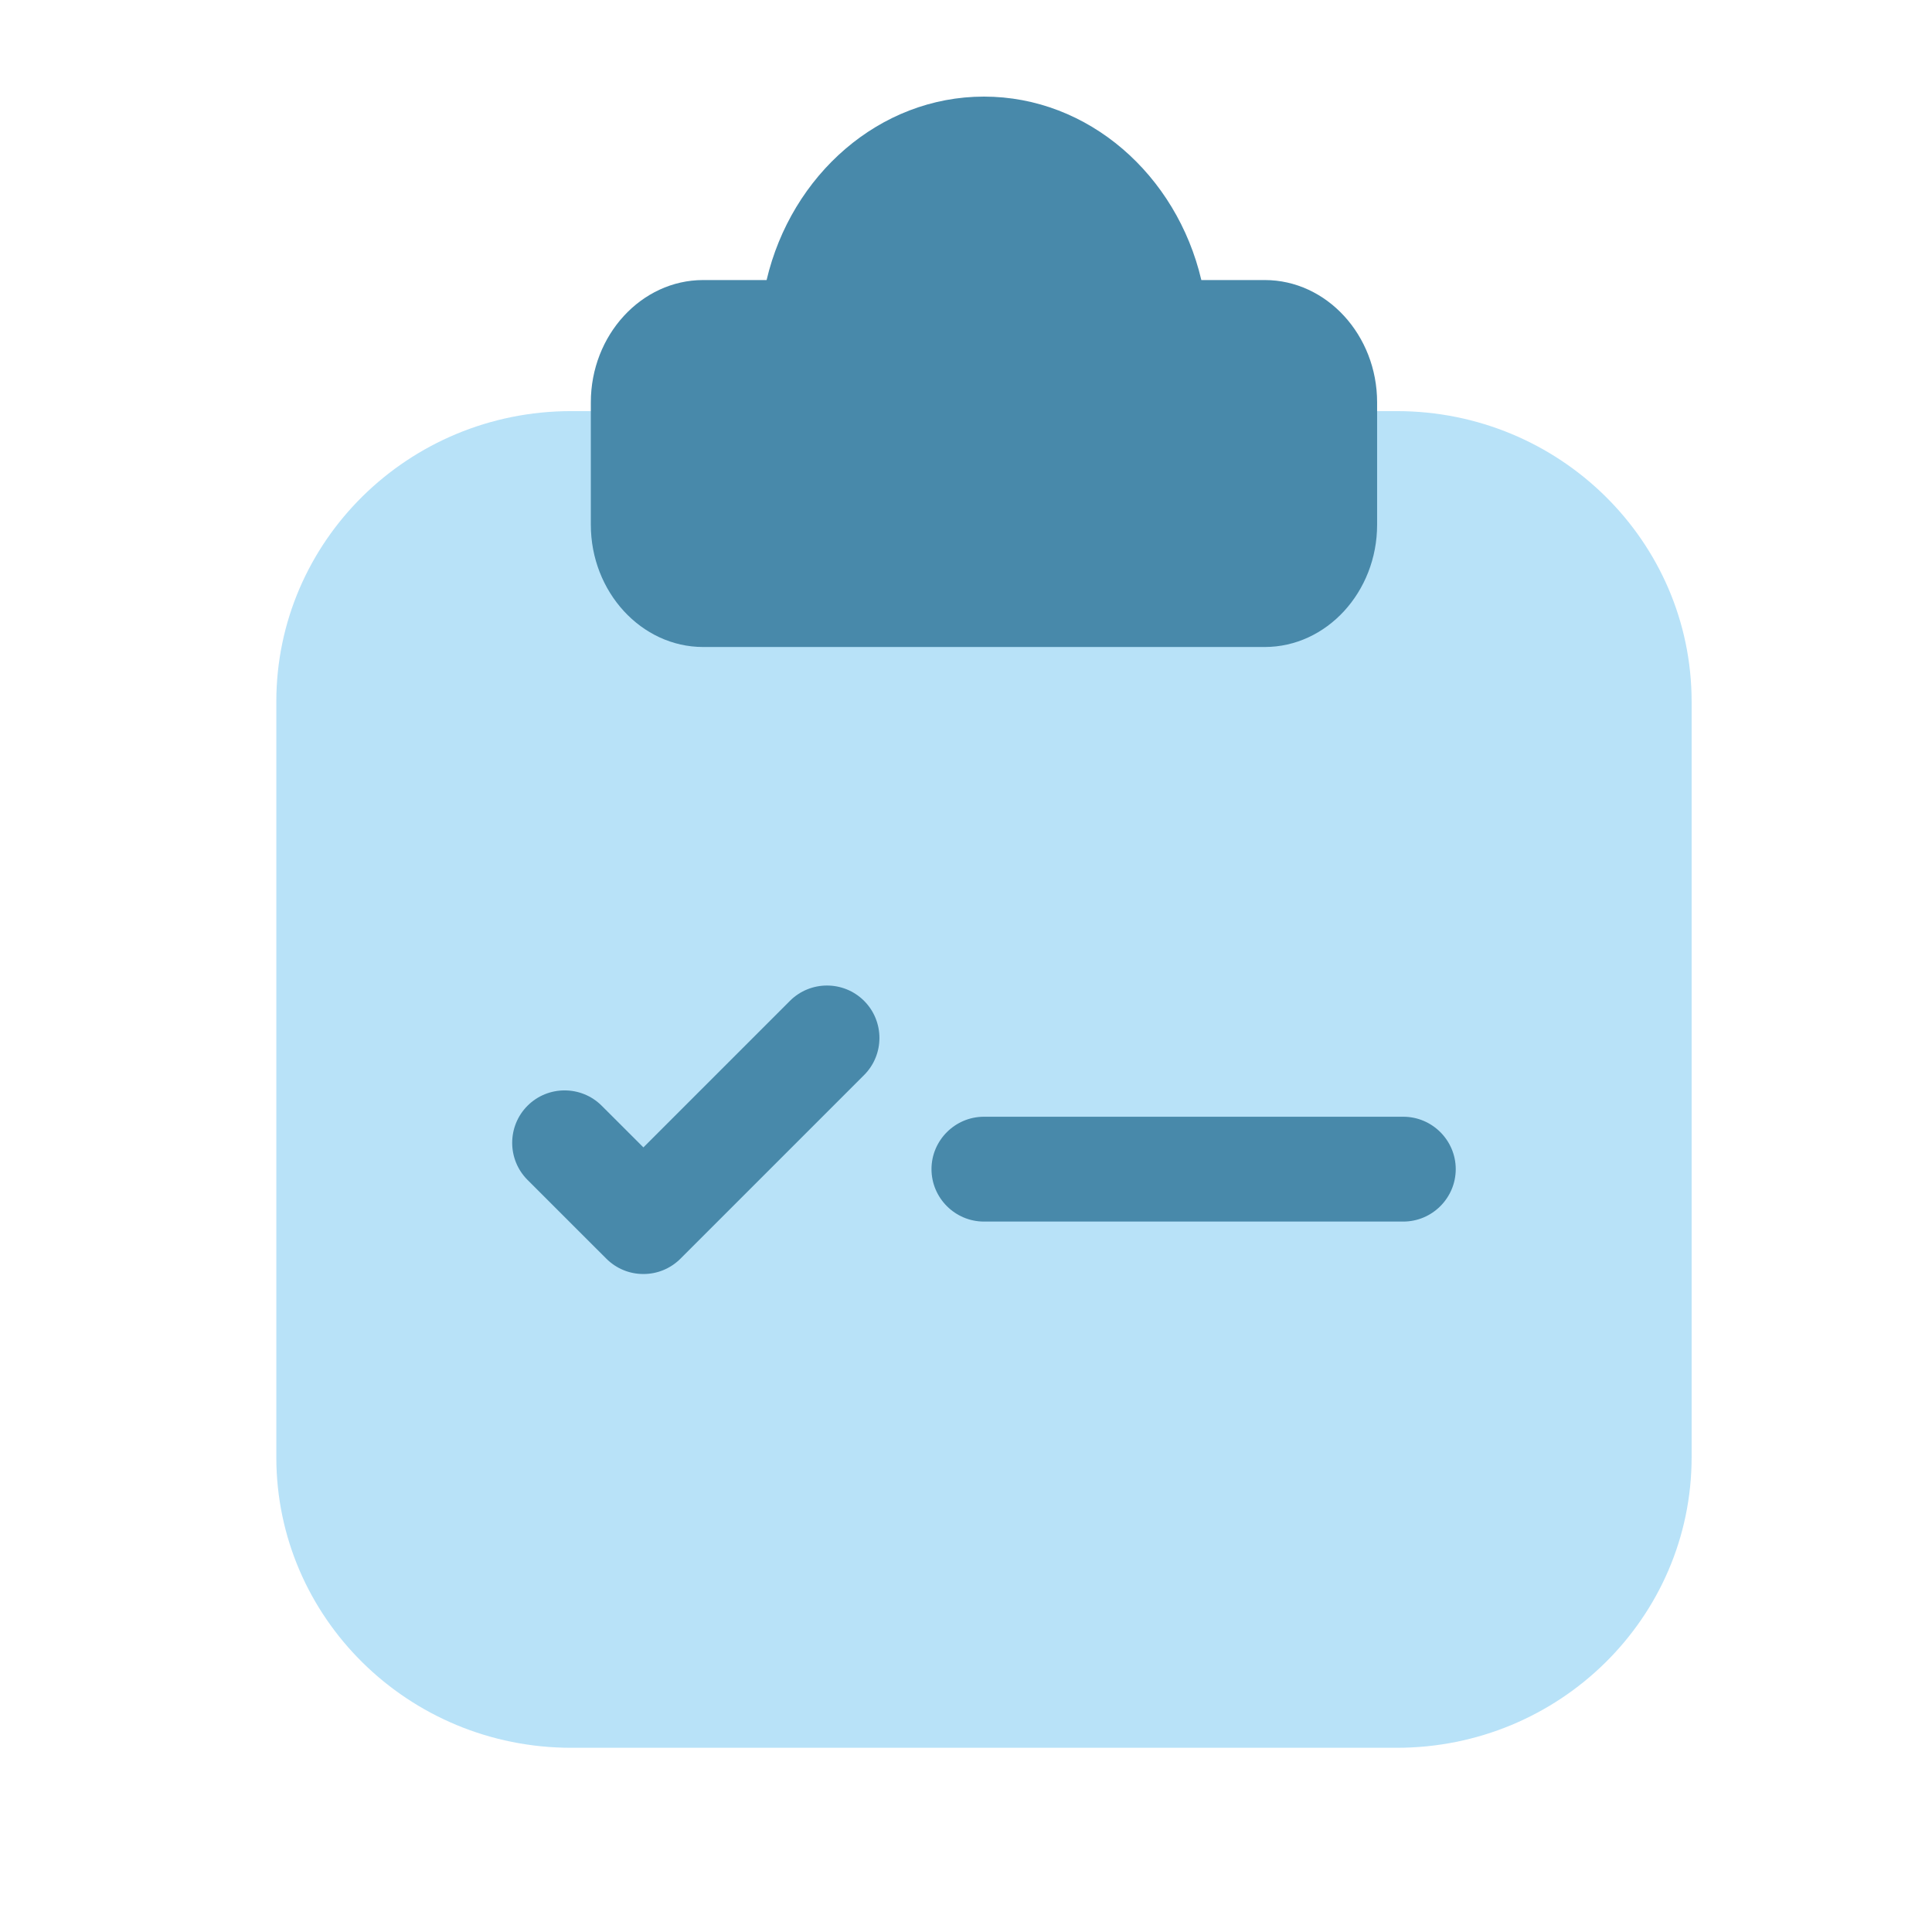
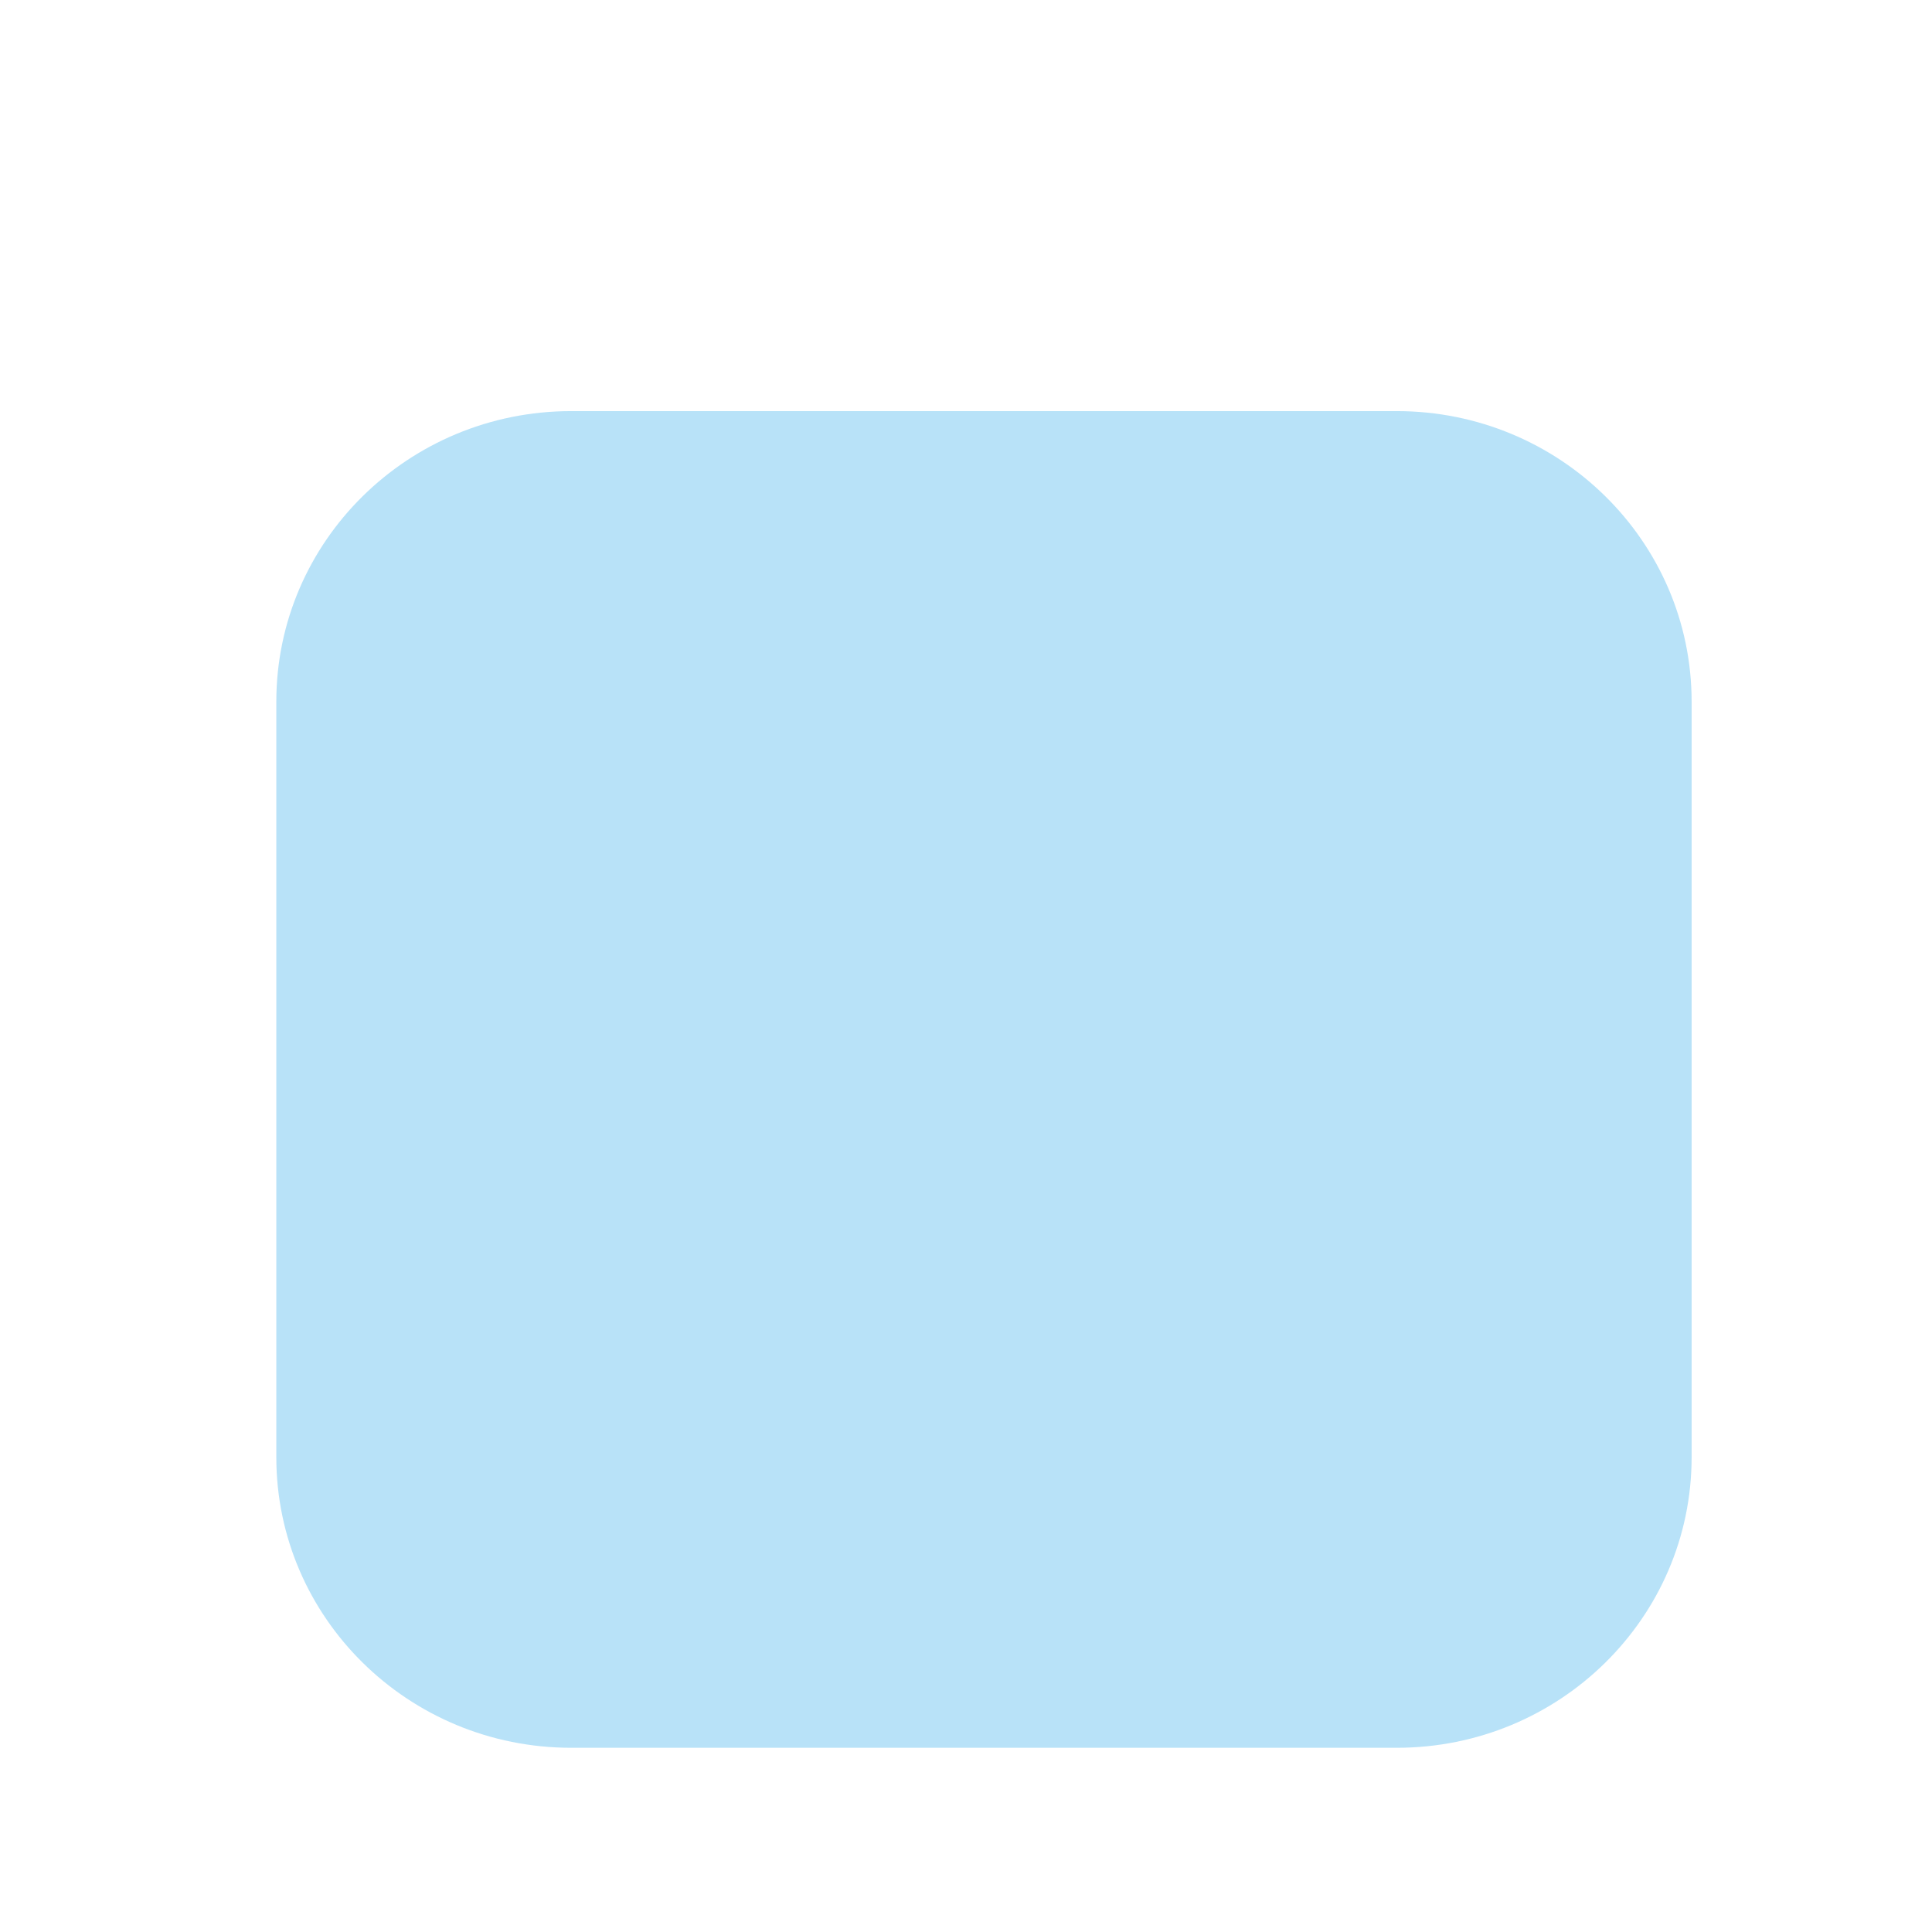
<svg xmlns="http://www.w3.org/2000/svg" width="43" height="43" viewBox="0 0 43 43" fill="none">
  <path d="M31.087 9.15H12.713C9.088 9.15 6.15 12.046 6.15 15.617V32.432C6.15 36.004 9.088 38.9 12.713 38.9H31.087C34.712 38.9 37.65 36.004 37.65 32.432V15.617C37.65 12.046 34.712 9.15 31.087 9.15Z" fill="#B8E2F8" />
-   <path d="M28.15 6.233H26.738C26.188 3.892 24.225 2.15 21.9 2.15C19.575 2.15 17.613 3.892 17.062 6.233H15.65C14.275 6.233 13.15 7.458 13.15 8.955V11.678C13.15 13.175 14.275 14.4 15.65 14.4H28.15C29.525 14.4 30.65 13.175 30.65 11.678V8.955C30.65 7.458 29.525 6.233 28.15 6.233Z" fill="#4889AA" />
-   <path d="M14.314 28.355C14.017 28.355 13.719 28.239 13.492 28.011L11.741 26.261C11.286 25.806 11.286 25.065 11.741 24.61C12.196 24.155 12.937 24.155 13.392 24.61L14.32 25.537L17.581 22.276C18.036 21.821 18.777 21.821 19.232 22.276C19.687 22.731 19.687 23.472 19.232 23.927L15.148 28.011C14.921 28.239 14.623 28.355 14.326 28.355H14.314Z" fill="#4889AA" />
-   <path d="M31.233 27.188H21.899C21.257 27.188 20.732 26.663 20.732 26.021C20.732 25.38 21.257 24.855 21.899 24.855H31.233C31.875 24.855 32.4 25.38 32.4 26.021C32.4 26.663 31.875 27.188 31.233 27.188Z" fill="#4889AA" />
</svg>